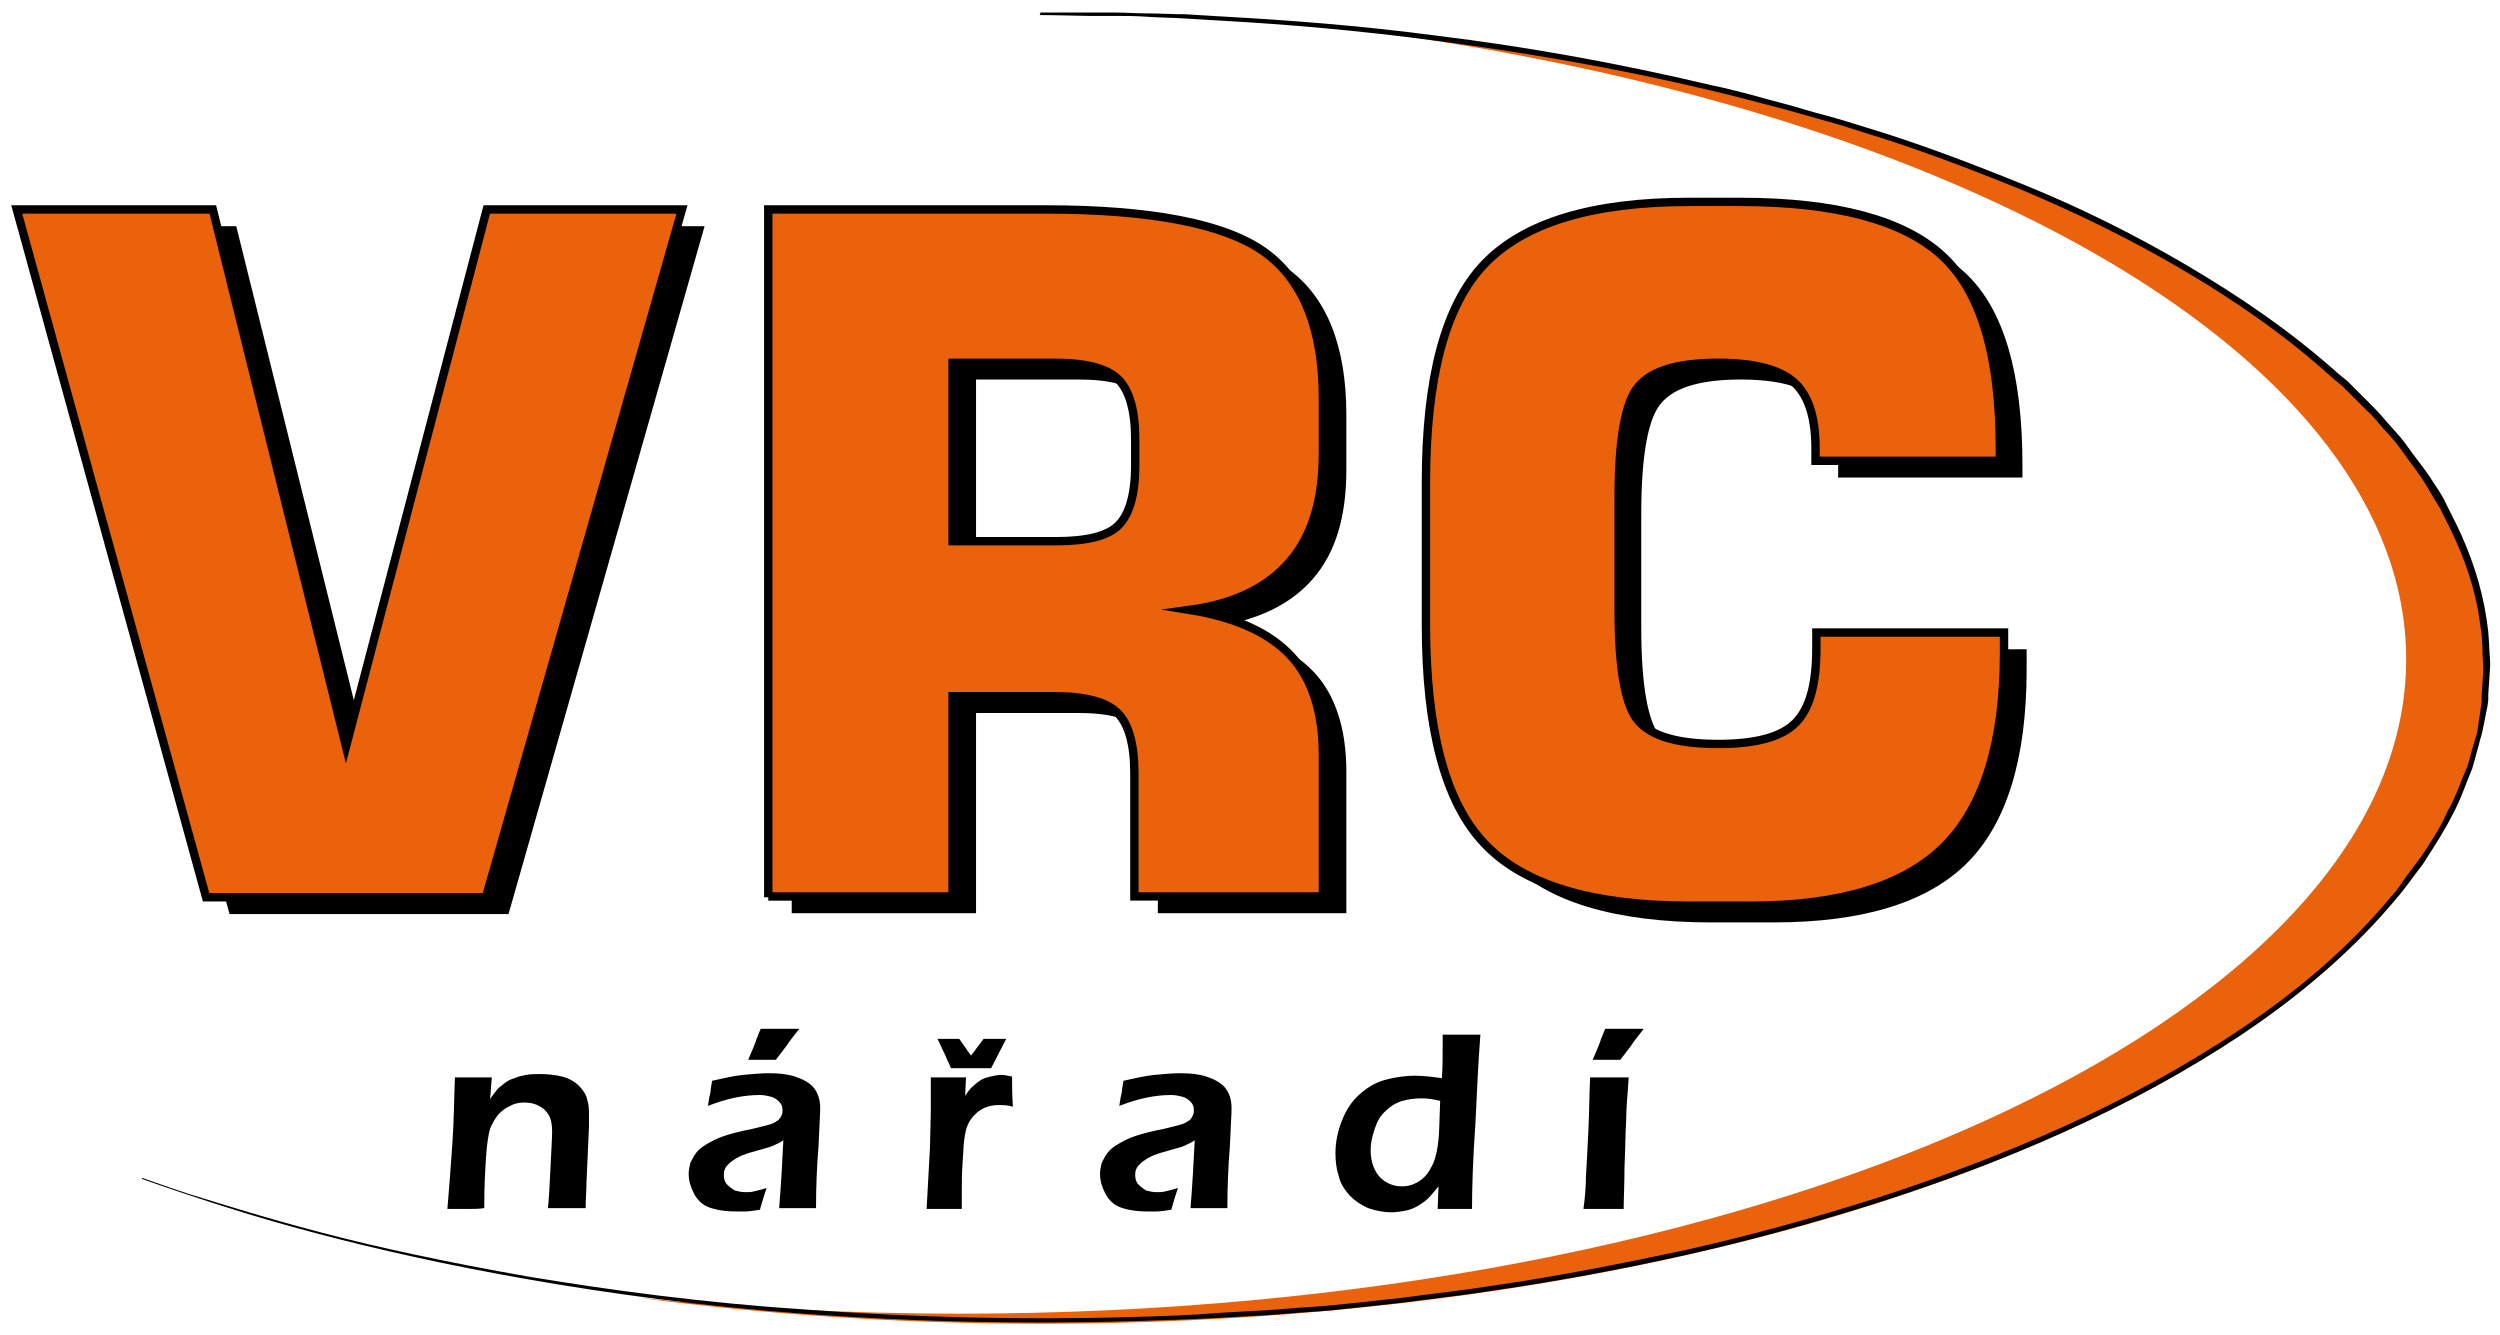
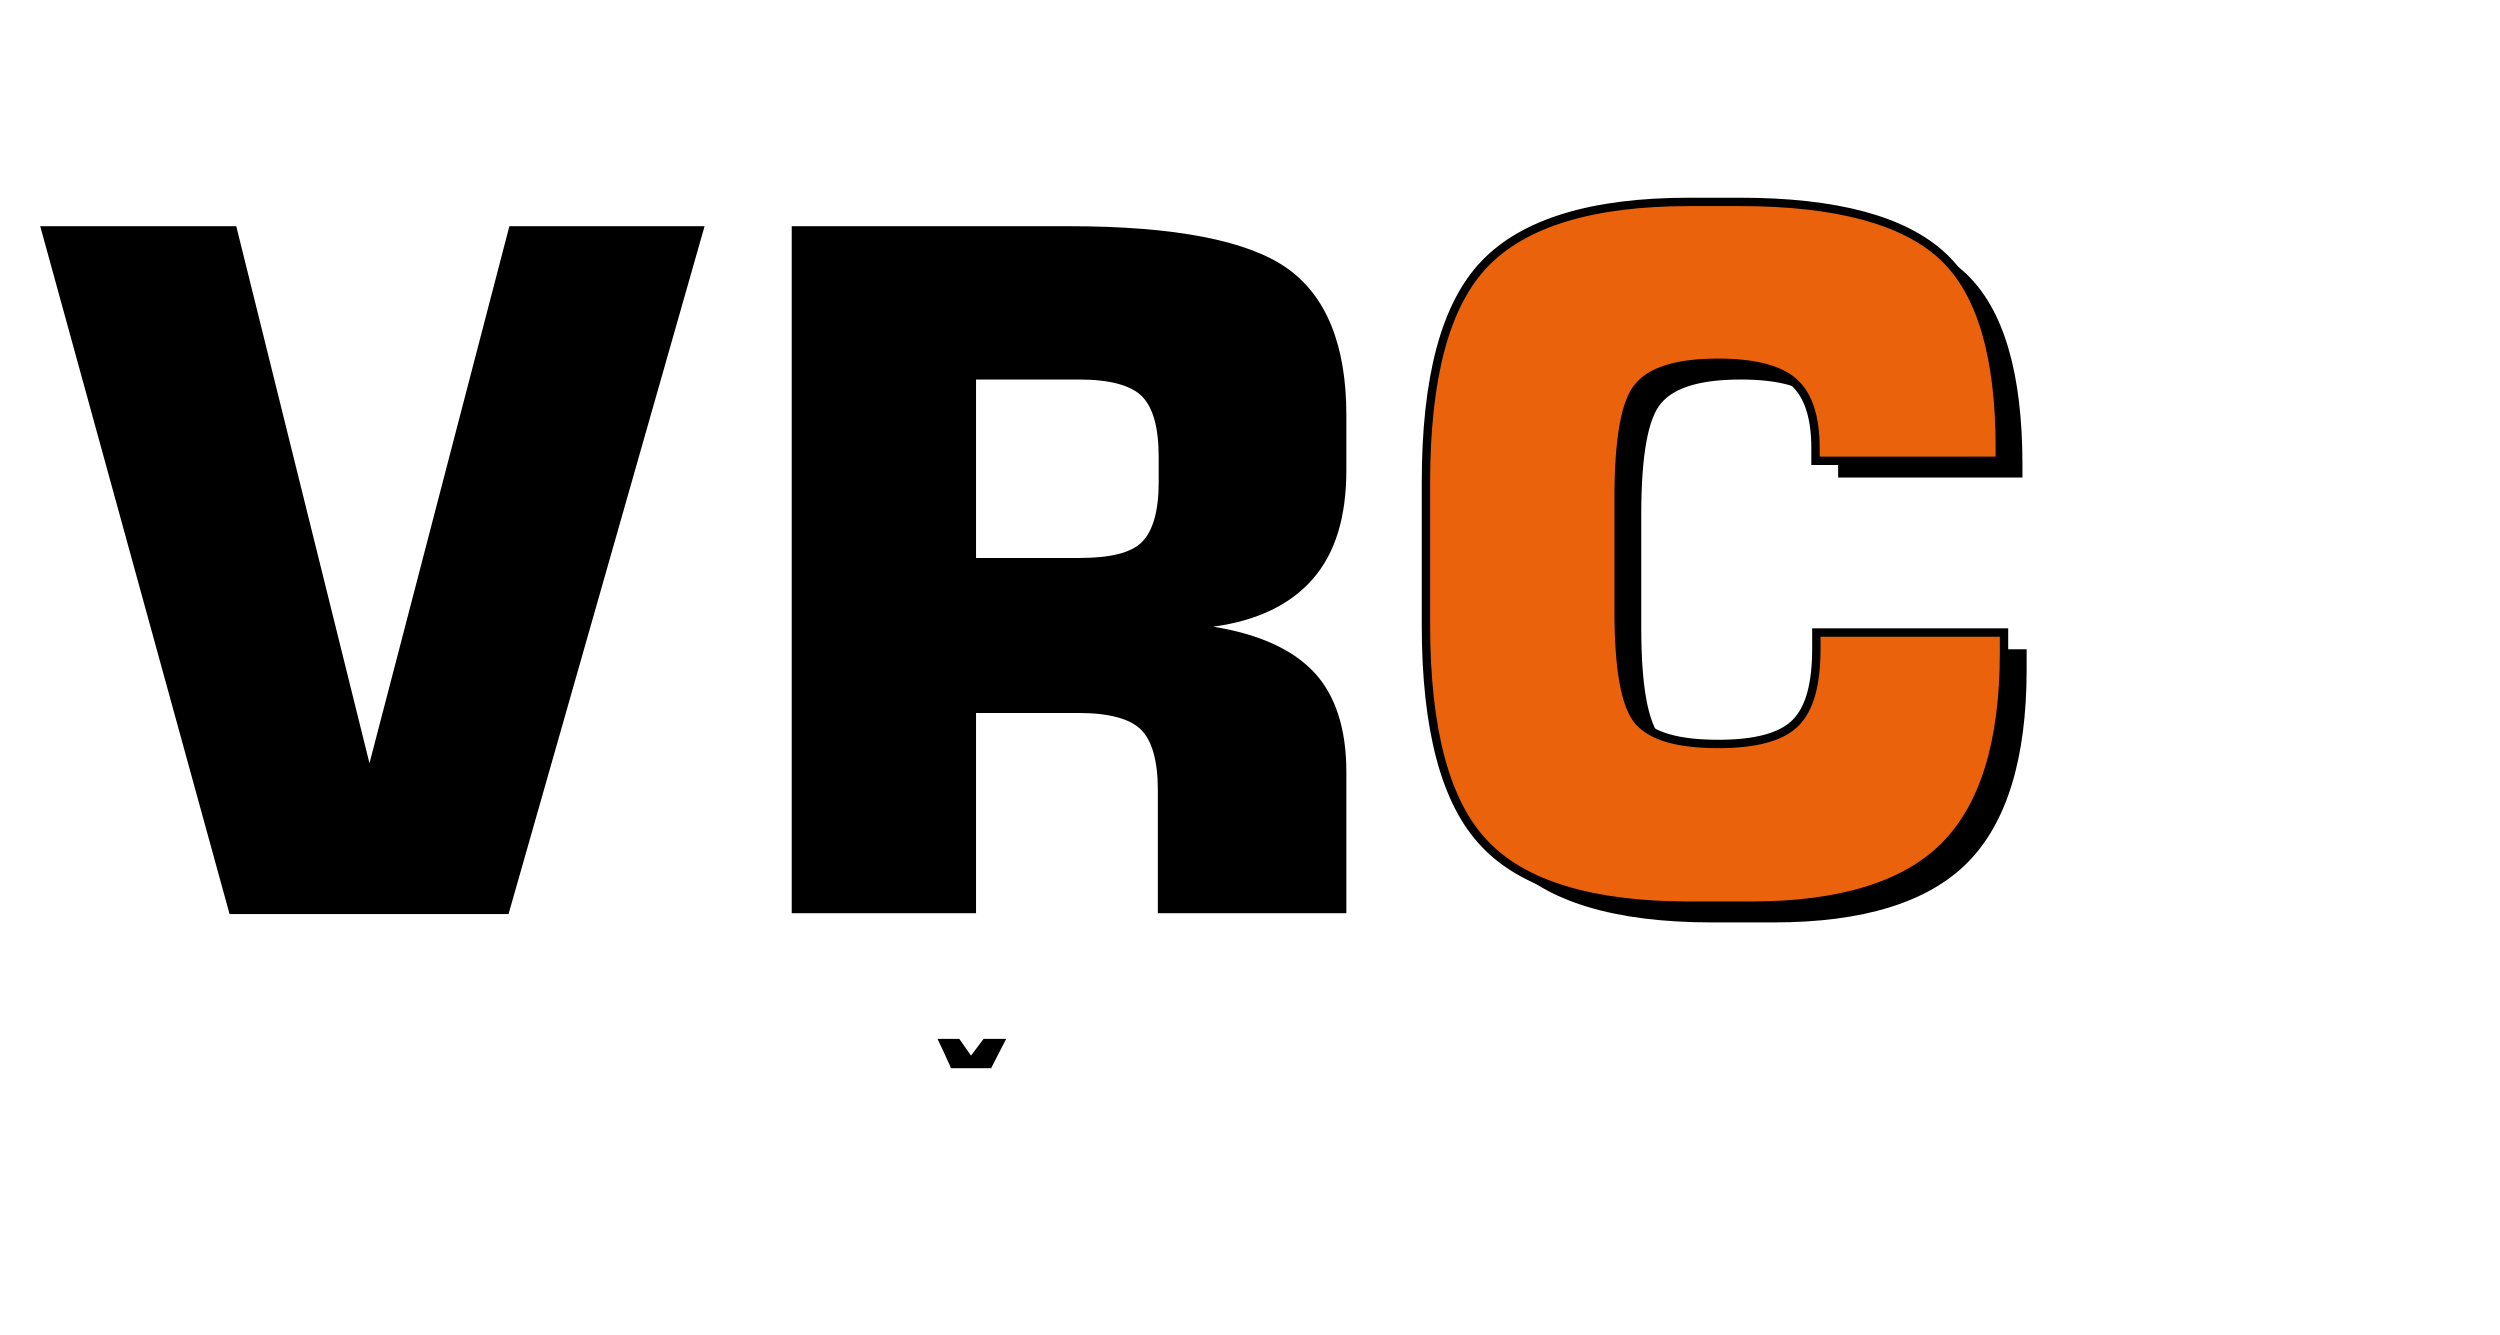
<svg xmlns="http://www.w3.org/2000/svg" version="1.1" id="Layer_1" x="0px" y="0px" viewBox="0 0 298.4 159.3" enable-background="new 0 0 298.4 159.3" xml:space="preserve">
-   <path fill="#EB620D" d="M162.5,3.6c72,9.4,124.7,39.5,124.7,75.1c0,43.1-77.3,78.1-172.7,78.1c-13.2,0-26-0.7-38.3-1.9  c15.2,2,31.3,3.1,48,3.1c95.4,0,172.7-35,172.7-78.1C296.8,42.6,239.4,11.4,162.5,3.6z" />
  <g>
    <path d="M4.8,27h23.4l15.9,64.1L60.8,27h23.3l-23.4,82.1H27.4L4.8,27z" />
    <path d="M94.5,109.1V27h33.1c12.6,0,21.3,1.7,26,5c4.7,3.3,7.1,9.2,7.1,17.5v6.6c0,5.6-1.3,9.9-4,13c-2.7,3.1-6.7,5-11.9,5.7   c5.6,0.9,9.6,2.8,12.1,5.5s3.8,6.7,3.8,11.8v16.9h-22.5V94.3c0-3.5-0.7-5.9-2-7.2c-1.3-1.3-3.8-2-7.5-2h-12.2v23.9H94.5z    M116.5,66.6h12.3c3.7,0,6.2-0.6,7.5-1.9c1.3-1.3,2-3.7,2-7.1v-3.1c0-3.5-0.7-5.9-2-7.2c-1.3-1.3-3.8-2-7.5-2h-12.3V66.6z" />
    <path d="M241.9,77.5v2.4c0,10.7-2.4,18.4-7.1,23.1c-4.7,4.7-12.4,7.1-23.1,7.1h-7.4c-11.6,0-19.8-2.5-24.4-7.4   c-4.7-4.9-7-13.7-7-26.1v-17c0-12.5,2.3-21.2,7-26.1c4.7-4.9,12.8-7.4,24.4-7.4h6.1c11.5,0,19.6,2.2,24.2,6.5   c4.6,4.3,6.8,12,6.8,22.9V57h-22v-1.5c0-3.8-0.9-6.4-2.6-7.9s-4.7-2.3-9-2.3c-4.7,0-7.9,0.9-9.5,2.8c-1.6,1.8-2.4,6.3-2.4,13.3   v13.5c0,7,0.8,11.4,2.4,13.2c1.6,1.8,4.7,2.7,9.5,2.7c4.4,0,7.5-0.8,9.2-2.5c1.7-1.7,2.5-4.6,2.5-8.9v-1.9H241.9z" />
  </g>
  <g>
    <g>
-       <path fill="#EB620D" stroke="#000000" stroke-miterlimit="10" d="M2,25h23.4l15.9,64.1L58.1,25h23.3l-23.4,82.1H24.6L2,25z" />
-       <path fill="#EB620D" stroke="#000000" stroke-miterlimit="10" d="M91.7,107.1V25h33.1c12.6,0,21.3,1.7,26,5    c4.7,3.3,7.1,9.2,7.1,17.5v6.6c0,5.6-1.3,9.9-4,13c-2.7,3.1-6.7,5-11.9,5.7c5.6,0.9,9.6,2.8,12.1,5.5s3.8,6.7,3.8,11.8v16.9h-22.5    V92.3c0-3.5-0.7-5.9-2-7.2c-1.3-1.3-3.8-2-7.5-2h-12.2v23.9H91.7z M113.7,64.6H126c3.7,0,6.2-0.6,7.5-1.9c1.3-1.3,2-3.7,2-7.1    v-3.1c0-3.5-0.7-5.9-2-7.2c-1.3-1.3-3.8-2-7.5-2h-12.3V64.6z" />
      <path fill="#EB620D" stroke="#000000" stroke-miterlimit="10" d="M239.2,75.5v2.4c0,10.7-2.4,18.4-7.1,23.1    c-4.7,4.7-12.4,7.1-23.1,7.1h-7.4c-11.6,0-19.8-2.5-24.4-7.4c-4.7-4.9-7-13.7-7-26.1v-17c0-12.5,2.3-21.2,7-26.1    c4.7-4.9,12.8-7.4,24.4-7.4h6.1c11.5,0,19.6,2.2,24.2,6.5c4.6,4.3,6.8,12,6.8,22.9V55h-22v-1.5c0-3.8-0.9-6.4-2.6-7.9    s-4.7-2.3-9-2.3c-4.7,0-7.9,0.9-9.5,2.8c-1.6,1.8-2.4,6.3-2.4,13.3v13.5c0,7,0.8,11.4,2.4,13.2c1.6,1.8,4.7,2.7,9.5,2.7    c4.4,0,7.5-0.8,9.2-2.5c1.7-1.7,2.5-4.6,2.5-8.9v-1.9H239.2z" />
    </g>
  </g>
-   <path d="M55.8,144.3c-0.6,0-1.4,0-2.4,0c0.2-2.3,0.4-5,0.6-7.9c0.2-2.9,0.2-5.5,0.3-7.8c0.9,0,1.7,0,2.3,0c0.7,0,1.4,0,2.1,0  l-0.2,2.6c0.3-0.5,0.6-0.8,0.8-1.1c0.2-0.3,0.6-0.5,0.9-0.8c0.4-0.3,0.8-0.5,1.2-0.6c0.4-0.2,0.9-0.3,1.4-0.4  c0.5-0.1,1.1-0.1,1.7-0.1c0.9,0,1.8,0.1,2.6,0.3c0.8,0.2,1.5,0.6,2,1.1c0.5,0.5,0.9,1.1,1,1.7c0.2,0.6,0.2,1.2,0.2,1.9  c0,0.3,0,0.7,0,1.3l-0.3,6.7c0,0.9-0.1,1.9-0.1,3c-0.8,0-1.5,0-2.1,0c-0.8,0-1.6,0-2.4,0c0.1-0.9,0.2-2.5,0.3-4.7  c0.1-2.2,0.2-3.7,0.2-4.4c0-0.8-0.1-1.5-0.4-2c-0.3-0.5-0.7-0.9-1.2-1.1c-0.5-0.3-1.1-0.4-1.7-0.4c-0.6,0-1.2,0.1-1.7,0.4  c-0.5,0.2-1,0.6-1.4,1c-0.4,0.5-0.7,1-1,1.7c-0.2,0.7-0.4,1.9-0.5,3.6c-0.1,1.5-0.2,3.4-0.2,5.9C57.2,144.3,56.5,144.3,55.8,144.3  L55.8,144.3z M90.7,130.7c-1.9,0-3.9,0.4-6.2,1.3c0.1-0.7,0.2-1.3,0.3-1.6c0-0.3,0.1-0.8,0.2-1.4c1.4-0.3,2.6-0.6,3.7-0.7  c1.1-0.1,2.1-0.2,3.1-0.2c1.1,0,2.2,0.1,3.1,0.4c0.9,0.3,1.7,0.7,2.2,1.3c0.5,0.6,0.8,1.4,0.8,2.5c0,0.6-0.1,2.1-0.2,4.5  c-0.2,2.4-0.3,4.9-0.3,7.4c-0.8,0-1.5,0-2.2,0c-0.6,0-1.4,0-2.2,0c0.1-1.2,0.2-2.7,0.3-4.3l0.2-3.8c-0.4,0.3-0.7,0.4-0.9,0.5  c-0.2,0.1-0.4,0.2-0.7,0.3c-0.3,0.1-0.7,0.2-1.4,0.4c-0.6,0.2-1.2,0.3-1.6,0.5c-0.4,0.1-0.7,0.3-1.1,0.5c-0.3,0.2-0.6,0.4-0.8,0.6  c-0.2,0.2-0.4,0.4-0.5,0.7c-0.1,0.2-0.1,0.5-0.1,0.7c0,0.4,0.1,0.8,0.4,1.1c0.3,0.3,0.6,0.5,0.9,0.7c0.4,0.1,0.8,0.2,1.3,0.2  c0.3,0,0.7,0,1-0.1c0.4-0.1,0.9-0.2,1.5-0.4c-0.2,0.6-0.5,1.5-0.8,2.6c-0.7,0.1-1.3,0.2-1.7,0.2c-0.4,0-0.8,0-1.2,0  c-1.3,0-2.4-0.2-3.2-0.5c-0.8-0.3-1.4-0.9-1.8-1.7c-0.4-0.8-0.6-1.5-0.6-2.3c0-0.4,0.1-0.9,0.2-1.3c0.2-0.4,0.4-0.8,0.7-1.2  c0.3-0.4,0.7-0.7,1.2-1c0.5-0.3,1.2-0.7,2.1-1c0.9-0.3,2.1-0.6,3.6-0.9c0.4-0.1,0.8-0.2,1.2-0.3c0.4-0.1,0.8-0.2,1-0.3  c0.3-0.1,0.5-0.3,0.7-0.4c0.2-0.2,0.3-0.4,0.4-0.6c0.1-0.2,0.1-0.4,0.1-0.6c0-0.4-0.1-0.7-0.4-1c-0.3-0.3-0.6-0.5-1-0.6  C91.6,130.8,91.2,130.7,90.7,130.7L90.7,130.7z M90.9,126.5c-0.5,0-1,0-1.6,0l0.6-1.4c0.1-0.3,0.3-0.7,0.4-1.1  c0.2-0.4,0.3-0.8,0.5-1.2c0.8,0,1.6,0,2.3,0c0.6,0,1.3,0,2.3,0c-0.7,0.9-1.2,1.5-1.5,2l-1.3,1.7C92,126.5,91.4,126.5,90.9,126.5  L90.9,126.5z M112.9,144.3c-0.6,0-1.4,0-2.3,0l0.4-7.3l0.1-4.3c0-0.9,0-1.8,0-2.6c0-0.2,0-0.6,0-1.5c1,0,1.7,0,2.1,0  c0.5,0,1.2,0,2.1,0l-0.1,2.2c0.4-0.6,0.7-1,1-1.2c0.3-0.3,0.6-0.5,0.9-0.7c0.3-0.2,0.7-0.3,1.1-0.4c0.4-0.1,0.9-0.2,1.3-0.2  c0.4,0,0.8,0.1,1.3,0.2c0,1,0,2.2,0.1,3.6c-0.6-0.2-1.2-0.2-1.7-0.2c-0.6,0-1.1,0.1-1.6,0.3c-0.5,0.2-0.9,0.5-1.2,0.8  c-0.4,0.4-0.7,0.8-0.9,1.3c-0.2,0.4-0.3,1-0.4,1.7c-0.1,0.5-0.1,1.5-0.2,2.7c-0.1,1.3-0.1,2.6-0.1,3.8c0,0.5,0,1.1,0,1.8  C114.3,144.3,113.6,144.3,112.9,144.3L112.9,144.3z M139.8,130.7c-1.9,0-3.9,0.4-6.2,1.3c0.1-0.7,0.2-1.3,0.3-1.6  c0-0.3,0.1-0.8,0.2-1.4c1.4-0.3,2.6-0.6,3.7-0.7c1.1-0.1,2.1-0.2,3.1-0.2c1.1,0,2.2,0.1,3.1,0.4c0.9,0.3,1.7,0.7,2.2,1.3  c0.5,0.6,0.8,1.4,0.8,2.5c0,0.6-0.1,2.1-0.2,4.5c-0.2,2.4-0.3,4.9-0.3,7.4c-0.8,0-1.5,0-2.2,0c-0.6,0-1.4,0-2.2,0  c0.1-1.2,0.2-2.7,0.3-4.3l0.2-3.8c-0.4,0.3-0.7,0.4-0.9,0.5c-0.2,0.1-0.4,0.2-0.7,0.3c-0.3,0.1-0.7,0.2-1.4,0.4  c-0.6,0.2-1.2,0.3-1.6,0.5c-0.4,0.1-0.7,0.3-1.1,0.5c-0.3,0.2-0.6,0.4-0.8,0.6c-0.2,0.2-0.4,0.4-0.5,0.7c-0.1,0.2-0.1,0.5-0.1,0.7  c0,0.4,0.1,0.8,0.4,1.1c0.3,0.3,0.6,0.5,0.9,0.7c0.4,0.1,0.8,0.2,1.3,0.2c0.3,0,0.7,0,1-0.1c0.4-0.1,0.9-0.2,1.5-0.4  c-0.2,0.6-0.5,1.5-0.8,2.6c-0.7,0.1-1.3,0.2-1.7,0.2c-0.4,0-0.8,0-1.2,0c-1.3,0-2.4-0.2-3.2-0.5c-0.8-0.3-1.4-0.9-1.8-1.7  c-0.4-0.8-0.6-1.5-0.6-2.3c0-0.4,0.1-0.9,0.2-1.3c0.2-0.4,0.4-0.8,0.7-1.2c0.3-0.4,0.7-0.7,1.2-1c0.5-0.3,1.2-0.7,2.1-1  c0.9-0.3,2.1-0.6,3.6-0.9c0.4-0.1,0.8-0.2,1.2-0.3c0.4-0.1,0.8-0.2,1-0.3c0.3-0.1,0.5-0.3,0.7-0.4c0.2-0.2,0.3-0.4,0.4-0.6  c0.1-0.2,0.1-0.4,0.1-0.6c0-0.4-0.1-0.7-0.4-1c-0.3-0.3-0.6-0.5-1-0.6C140.7,130.8,140.3,130.7,139.8,130.7L139.8,130.7z   M175.7,144.3c-0.9,0-1.5,0-2,0c-0.5,0-1.2,0-2.1,0l0.1-2.7c-0.5,0.6-0.8,1-1.2,1.4c-0.3,0.3-0.7,0.6-1.2,0.9  c-0.5,0.3-1,0.5-1.5,0.6c-0.6,0.1-1.1,0.2-1.7,0.2c-1,0-1.9-0.2-2.8-0.5c-0.9-0.4-1.6-0.9-2.2-1.5c-0.6-0.7-1.1-1.4-1.3-2.3  c-0.3-0.9-0.4-1.8-0.4-2.8c0-1.3,0.3-2.7,0.8-3.9c0.5-1.3,1.2-2.3,2.1-3.1c0.9-0.8,1.9-1.4,3-1.7c1.1-0.3,2.3-0.5,3.6-0.5  c0.9,0,2,0.1,3.2,0.3c0.1-1.3,0.1-2.7,0.1-4.2v-1c1,0,1.7,0,2.2,0c0.7,0,1.4,0,2.3,0c-0.2,2.6-0.4,6.2-0.6,10.7  C175.8,138.4,175.7,141.9,175.7,144.3z M171.7,136c0.1-0.8,0.1-2.3,0.2-4.6c-0.8-0.2-1.5-0.3-2.2-0.3c-0.8,0-1.6,0.1-2.3,0.3  c-0.7,0.2-1.4,0.6-2,1.2c-0.6,0.5-1,1.2-1.3,2.1c-0.3,0.9-0.5,1.7-0.5,2.5c0,0.8,0.1,1.5,0.4,2.2c0.3,0.7,0.7,1.2,1.3,1.6  c0.6,0.4,1.3,0.6,2,0.6c0.6,0,1.1-0.1,1.5-0.3c0.5-0.2,0.9-0.5,1.3-0.9c0.4-0.4,0.7-1,1-1.6C171.4,138,171.6,137.1,171.7,136  L171.7,136z M191.4,144.3c-0.5,0-1.3,0-2.4,0c0.2-1.5,0.3-2.8,0.3-3.9c0.1-1.6,0.2-3.5,0.3-5.7c0.1-2.1,0.1-4.2,0.2-6.1  c1,0,1.8,0,2.3,0c0.5,0,1.2,0,2.3,0c-0.1,1.8-0.3,3.5-0.3,5.1c-0.1,1.6-0.1,3.5-0.2,5.6c0,2.1-0.1,3.8-0.1,5  C192.7,144.3,192,144.3,191.4,144.3L191.4,144.3z M191.7,126.5c-0.5,0-1,0-1.6,0l0.6-1.4c0.1-0.3,0.3-0.7,0.4-1.1  c0.2-0.4,0.3-0.8,0.5-1.2c0.8,0,1.6,0,2.3,0c0.6,0,1.3,0,2.3,0c-0.7,0.9-1.2,1.5-1.5,2l-1.3,1.7  C192.8,126.5,192.2,126.5,191.7,126.5L191.7,126.5z" />
  <path d="M118.7,124c0.5,0,1,0,1.4,0c-0.6,1.2-1.2,2.3-1.8,3.5c-0.9,0-1.7,0-2.5,0c-0.5,0-1.3,0-2.3,0l-0.2-0.5  c-0.1-0.2-0.3-0.6-0.5-1.1l-0.9-1.9c0.5,0,0.9,0,1.3,0c0.4,0,0.8,0,1.3,0l1.4,2l1.5-2C117.8,124,118.2,124,118.7,124L118.7,124z" />
  <g>
-     <path d="M124.2,1.5c0,0,2,0,5.8,0c0.9,0,2,0,3.2,0c1.2,0,2.4,0.1,3.8,0.1c1.4,0,2.8,0.1,4.4,0.1c1.6,0.1,3.2,0.2,5,0.3   c7.1,0.4,15.6,1,25.4,2.3c9.8,1.2,20.8,3.1,32.6,5.9c3,0.6,5.9,1.5,9,2.3c1.5,0.4,3,0.9,4.6,1.3c1.5,0.4,3.1,0.9,4.7,1.4   c6.3,1.9,12.6,4.3,19,6.9c6.4,2.6,12.9,5.8,19.2,9.5c6.3,3.7,12.5,7.9,18.2,13l1.1,0.9l1,1l2,2c0.7,0.7,1.3,1.4,1.9,2.1   c0.6,0.7,1.3,1.4,1.9,2.2c1.1,1.6,2.4,3.1,3.4,4.7c0.5,0.8,1.1,1.6,1.5,2.5l1.3,2.6c1.7,3.5,3,7.3,3.6,11.3l0.2,1.5l0.1,1.5   c0,1,0.2,2,0.1,3l-0.2,3c0,0.2,0,0.5,0,0.7l-0.1,0.7l-0.3,1.5l-0.3,1.5c-0.1,0.5-0.3,1-0.4,1.5c-0.3,1-0.5,1.9-0.8,2.9   c-0.8,1.9-1.4,3.8-2.4,5.6c-0.9,1.8-2,3.5-3.1,5.2c-0.5,0.9-1.2,1.6-1.8,2.5c-0.6,0.8-1.2,1.6-1.9,2.4c-5.2,6.2-11.5,11.5-18.2,16   c-13.5,9-28.6,15.4-43.7,20.2c-7.6,2.4-15.2,4.5-22.8,6.2c-7.6,1.7-15.2,3.1-22.7,4.2c-3.7,0.6-7.5,1-11.2,1.5   c-1.9,0.2-3.7,0.4-5.5,0.6c-1.8,0.2-3.7,0.4-5.5,0.5c-1.8,0.1-3.6,0.3-5.4,0.4c-1.8,0.1-3.6,0.2-5.4,0.3c-3.6,0.2-7.1,0.3-10.6,0.4   c-13.9,0.4-27,0-39.1-0.9c-12.1-0.9-23.1-2.4-32.8-4.1c-9.7-1.7-18.1-3.6-24.9-5.4c-6.9-1.8-12.1-3.5-15.7-4.7   c-3.6-1.2-5.5-1.9-5.5-1.9l0.1-0.1c0,0,1.9,0.7,5.5,1.9c3.6,1.1,8.9,2.8,15.8,4.6c6.8,1.8,15.2,3.6,24.9,5.3   c9.7,1.6,20.7,3.1,32.8,3.9c12.1,0.9,25.2,1.3,39.1,0.9c3.5-0.1,7-0.2,10.5-0.5c1.8-0.1,3.6-0.2,5.4-0.3c1.8-0.1,3.6-0.3,5.4-0.4   c1.8-0.1,3.6-0.3,5.5-0.5c1.8-0.2,3.7-0.4,5.5-0.6c3.7-0.5,7.4-0.9,11.2-1.5c7.5-1.1,15.1-2.6,22.6-4.2c7.6-1.7,15.2-3.8,22.8-6.2   c15.1-4.9,30.1-11.2,43.5-20.2c6.7-4.5,12.9-9.7,18-15.9c0.7-0.7,1.2-1.6,1.8-2.4c0.6-0.8,1.2-1.6,1.8-2.4c1.1-1.7,2.2-3.3,3-5.2   c1-1.7,1.6-3.6,2.4-5.4c0.3-0.9,0.5-1.9,0.8-2.8c0.1-0.5,0.3-0.9,0.4-1.4l0.2-1.4l0.2-1.4l0.1-0.7c0-0.2,0-0.5,0-0.7l0.2-3   c0-0.9-0.1-1.9-0.1-2.9l-0.1-1.5l-0.2-1.4c-0.5-3.9-1.8-7.6-3.5-11.1l-1.3-2.6c-0.5-0.8-1-1.6-1.5-2.5c-1-1.7-2.2-3.1-3.3-4.7   c-0.6-0.8-1.2-1.5-1.9-2.2c-0.6-0.7-1.2-1.5-1.9-2.1l-2-2l-1-1l-1.1-0.9c-5.6-5.1-11.7-9.3-18-13c-6.3-3.7-12.7-6.8-19.1-9.5   c-6.4-2.6-12.7-5-19-6.9c-1.5-0.5-3.1-1-4.6-1.4c-1.5-0.4-3.1-0.9-4.6-1.3c-3.1-0.8-6-1.6-9-2.3c-11.8-2.8-22.7-4.6-32.5-5.9   c-9.8-1.3-18.3-2-25.4-2.4c-1.8-0.1-3.4-0.2-5-0.3c-1.6-0.1-3-0.1-4.4-0.2c-1.4-0.1-2.6-0.1-3.8-0.1c-1.2,0-2.2,0-3.2,0   c-3.8-0.1-5.8-0.1-5.8-0.1L124.2,1.5z" />
-   </g>
+     </g>
</svg>